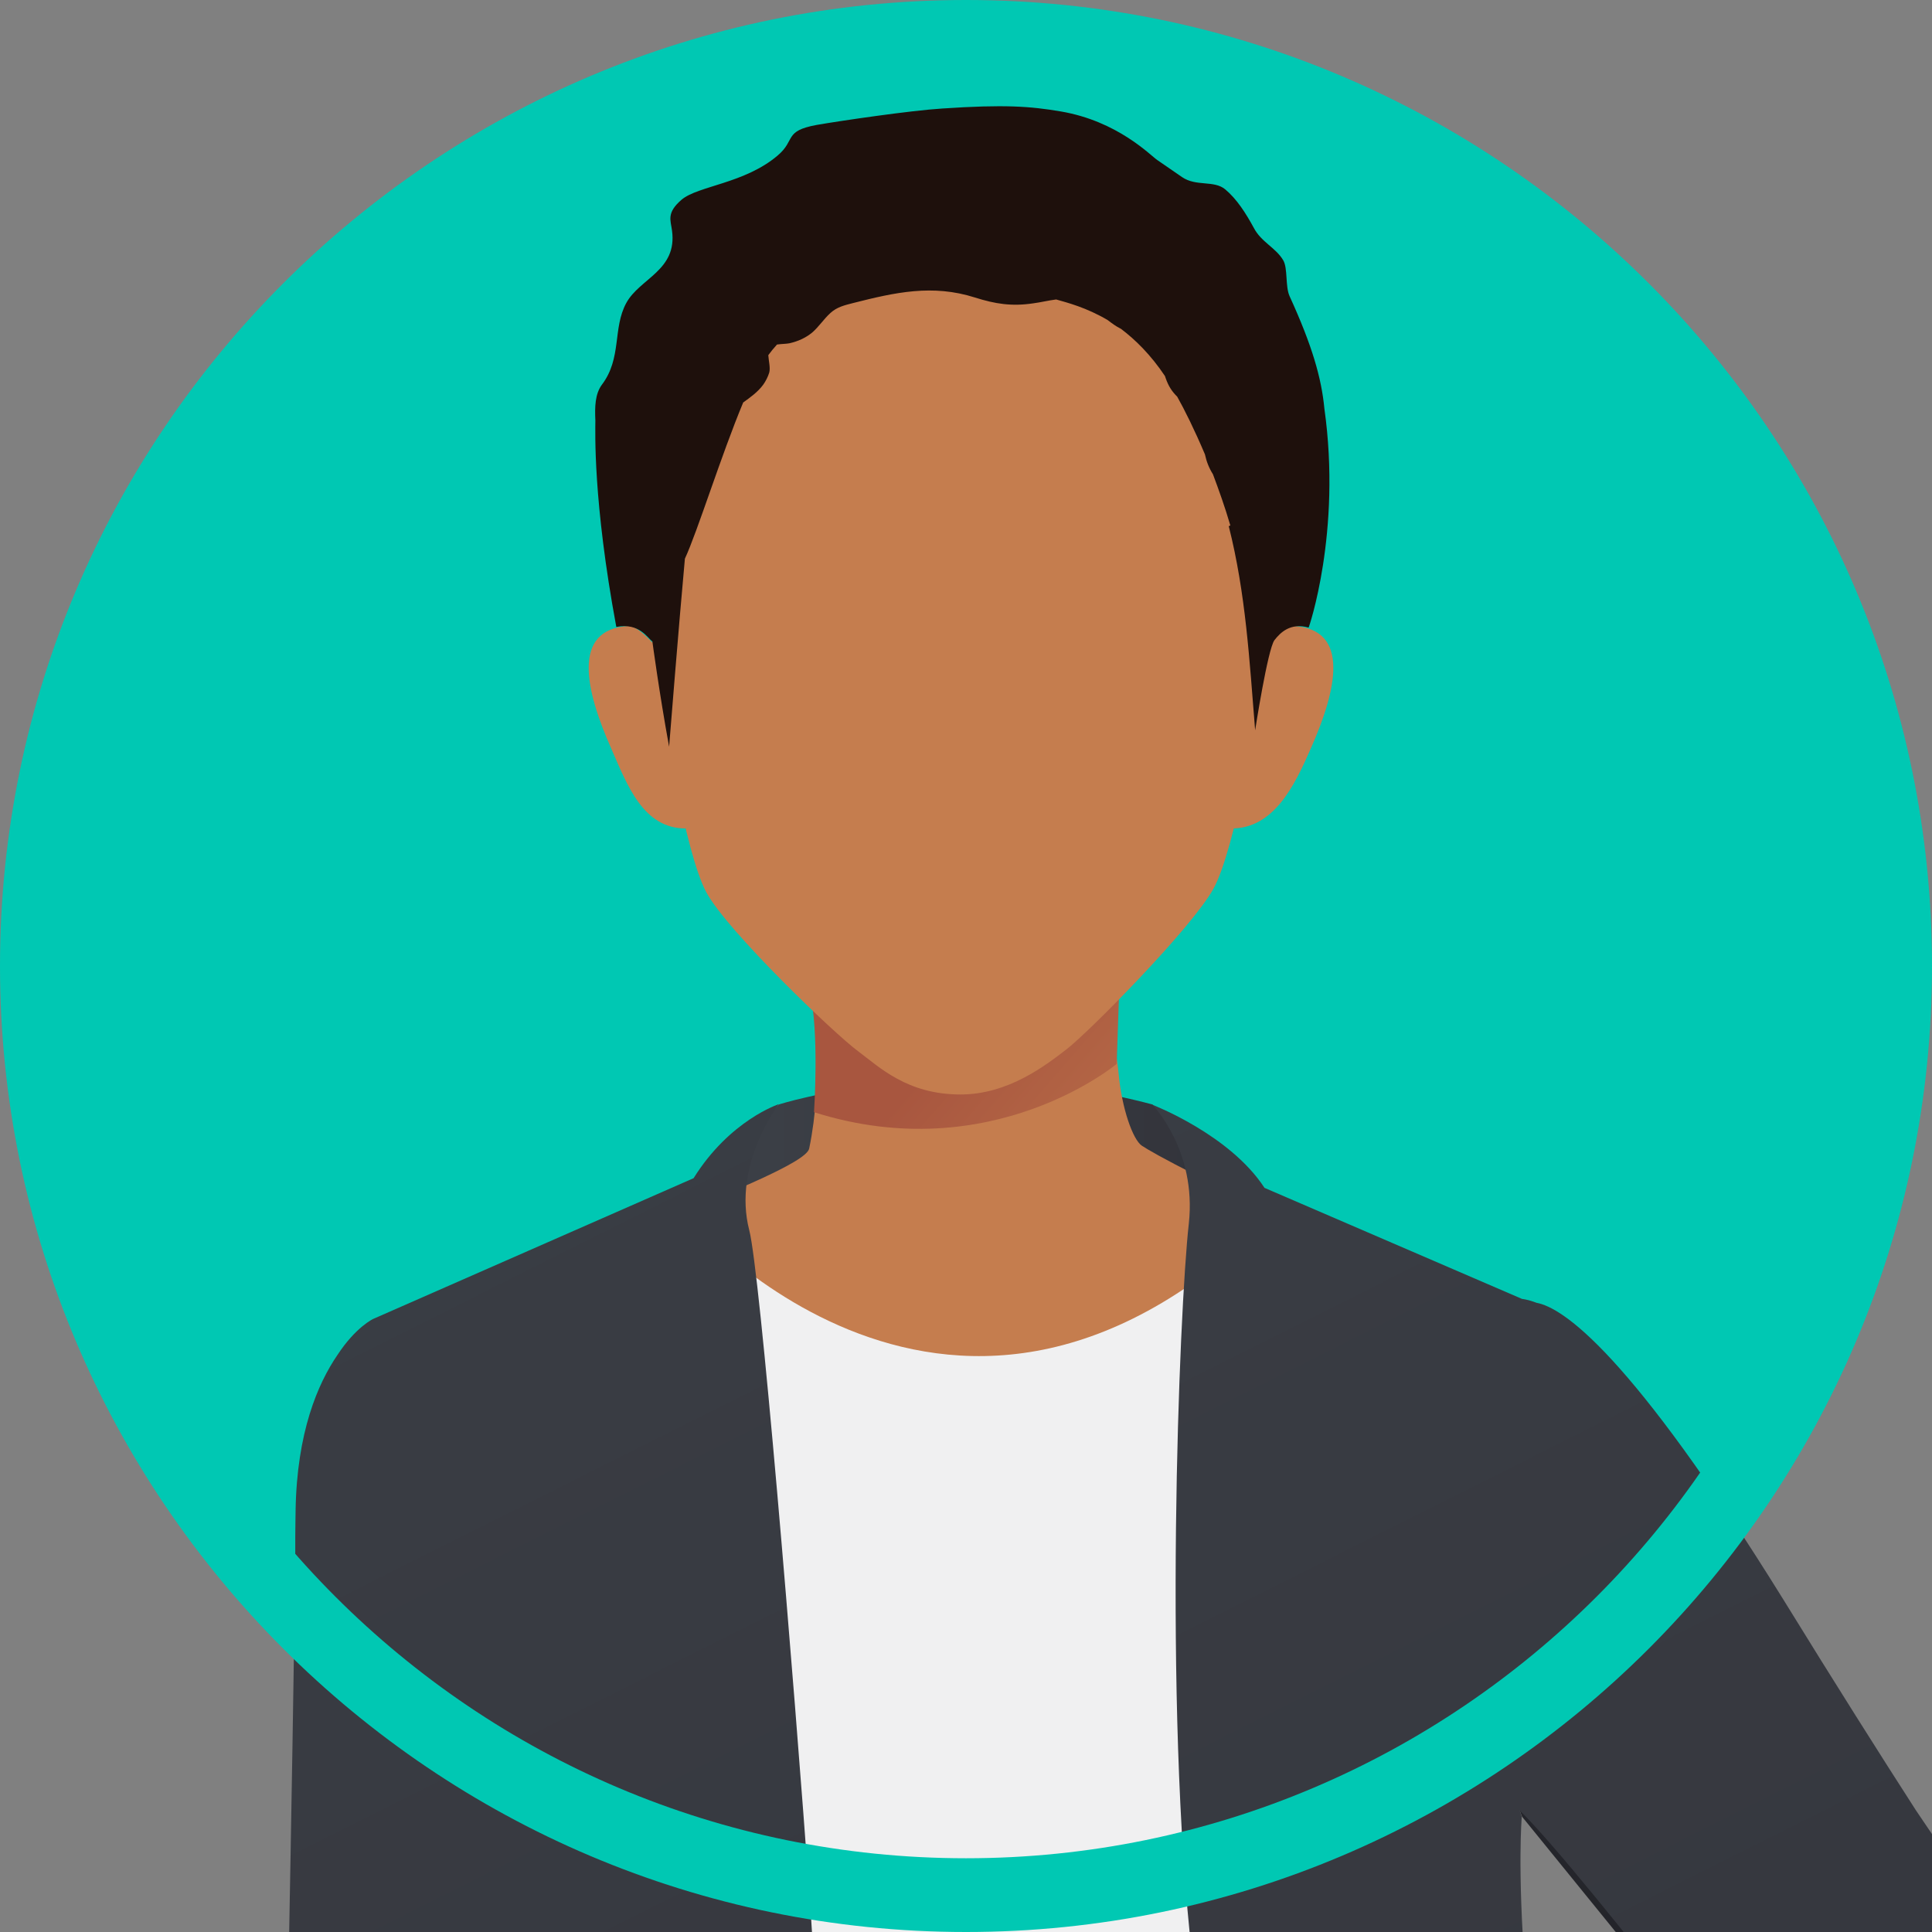
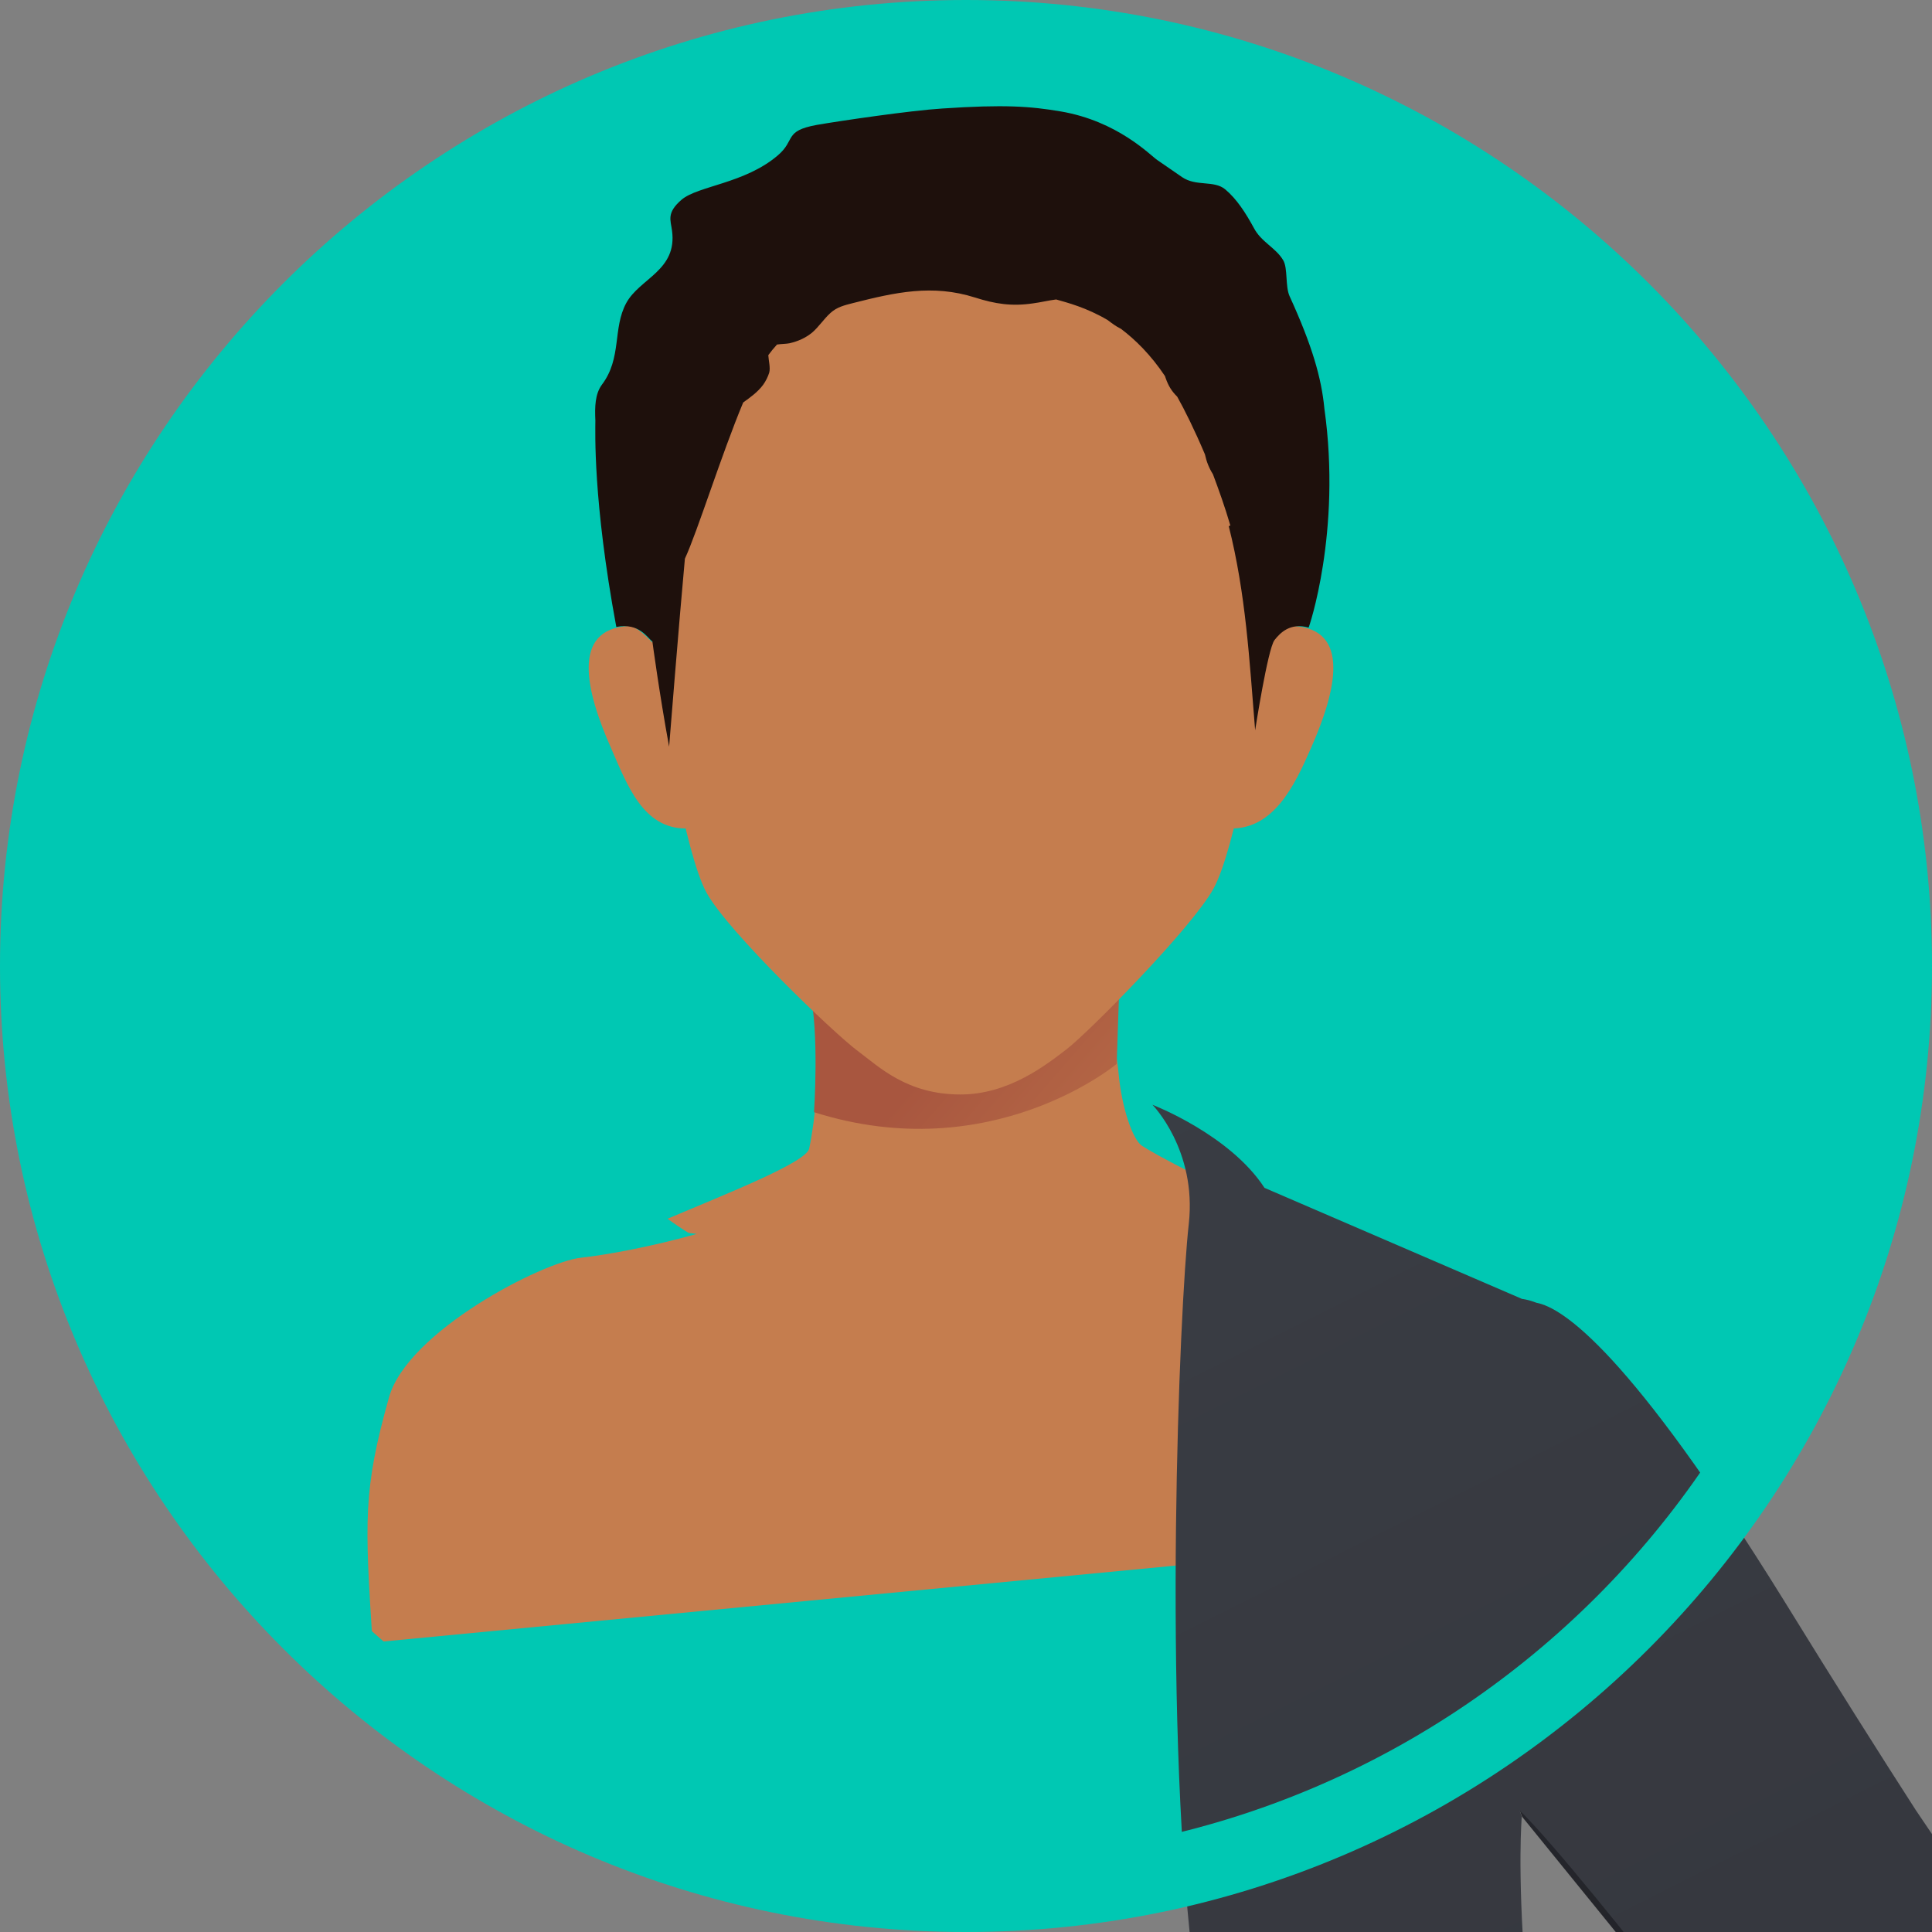
<svg xmlns="http://www.w3.org/2000/svg" width="100" height="100" viewBox="0 0 100 100" fill="none">
  <rect x="0" y="0" width="100" height="100" fill="#808080" stroke="none" />
  <g clip-path="url(#clip0_14_187)">
    <path d="M84.011 84.011C102.795 65.228 102.795 34.773 84.011 15.989C65.227 -2.796 34.772 -2.796 15.988 15.989C-2.796 34.773 -2.796 65.228 15.988 84.011C34.772 102.796 65.227 102.796 84.011 84.011Z" fill="#00C8B3" />
-     <path d="M40.316 57.167C40.316 57.167 49.017 54.35 59.65 57.167C59.65 57.167 61.617 58.633 62.267 62.667C62.916 66.717 50.267 69.117 50.267 69.117C50.267 69.117 37.967 64.767 37.566 63.283C36.883 60.767 40.316 57.167 40.316 57.167Z" fill="url(#paint0_linear_14_187)" />
    <path d="M79.65 69.717C78.433 67.183 72.233 64.883 71.516 64.817C70.333 64.7 67.566 64.333 64.85 63.633C65.183 63.633 65.516 63.633 65.85 63.617C66.4 63.4 67.4 63.717 67.933 63.383C63.2 61.683 59.533 59.6 59.1 59.3C58.633 58.983 58.066 57.367 57.9 55.583C57.833 54.817 57.633 53.883 57.6 52.883C57.566 52.917 57.316 52.95 56.9 52.967C56.766 51.383 56.75 50.3 56.75 50.3L42.7 50.8C43.016 51.333 43.266 51.817 43.483 52.283L42.15 52.3C42.15 52.3 42.616 55.917 41.883 59.45C41.733 60.167 37.616 61.783 34.55 63.083C34.75 63.233 35.483 63.733 35.65 63.817C35.8 63.833 35.933 63.85 36.066 63.867C33.7 64.533 31.416 64.95 30.066 65.1C28.083 65.317 21.083 68.917 20.133 72.333C18.783 77.133 18.883 78.733 19.283 85.017L82.433 78.967C82.016 75.45 81.966 74.567 79.65 69.717Z" fill="#C57D4E" />
    <path d="M57.8 55.067C57.8 55.067 51.333 60.483 42.133 57.567C42.133 57.567 42.416 53.467 41.916 51.317C41.916 51.317 57.25 50.017 57.967 50.083" fill="url(#paint1_linear_14_187)" />
-     <path d="M69.5 127.95C71.1 126.983 70.45 124.367 70.45 121.25C70.45 114.8 73.35 99.167 74.333 92.133C73.683 83.7 78.783 67.55 78.783 67.55L66.317 62.467C49.45 79.75 35.25 62.633 35.25 62.633L21.883 68.383C26.05 84.3 27.533 96.883 27.533 98.167C27.533 99.45 30.967 101.617 29.933 112.783C29.767 114.5 24.283 124.35 25.95 125.533C40.833 131.967 53.167 129.55 69.5 127.95Z" fill="#F0F0F1" />
    <path d="M78.783 94.033C78.783 94.033 74.216 82.85 77.883 69.05C77.883 69.05 75.916 82.567 80.583 92.117C85.25 101.65 93.7 112.4 93.7 112.4L78.783 94.033Z" fill="url(#paint2_linear_14_187)" />
    <path d="M108.8 108.167C108.733 107.967 107.95 106.75 106.717 104.9C106.733 104.9 106.733 104.917 106.733 104.917C106.733 104.917 106.717 104.883 106.667 104.833C104.85 102.1 102.083 98 99.167 93.7C97.3 90.8 95.033 87.217 92.3 82.783C84.35 69.967 80.883 67.683 79.533 67.433C79.05 67.25 78.783 67.233 78.783 67.233L65.45 61.483C63.65 58.717 59.65 57.183 59.65 57.183C59.65 57.183 61.95 59.517 61.533 63.333C61.033 67.783 60.2 88.25 61.717 101.333C62.933 111.8 69.25 123.233 69.25 123.233C69.25 123.233 69 122.567 68.6 121.183C68.917 121.933 69.25 122.667 69.6 123.35C71.05 126.2 69.45 131.733 70.433 133.817C74.167 141.65 77.417 157.75 77.417 157.75C84.85 157.75 90.517 151.117 90.517 151.117C88.833 146.333 87.383 141.867 86.15 137.683C95.383 129.967 108.3 120.367 109.2 118.833C110.3 116.933 109.683 110.667 108.8 108.167ZM83.05 126.217C77.817 104.733 78.767 94.033 78.767 94.033C78.733 93.933 78.7 93.817 78.667 93.717C82.067 97.033 94.25 113.117 94.25 113.117C91.55 117.667 86.85 122.6 83.05 126.217Z" fill="url(#paint3_linear_14_187)" />
-     <path d="M41.967 99.033C41.017 85.9 39.333 65.8 38.783 63.683C37.9 60.267 40.316 57.15 40.316 57.15C40.316 57.15 37.783 57.967 35.9 60.983L19.317 68.267C19.317 68.267 18.416 68.683 17.466 70.133C16.45 71.617 15.367 74.133 15.3 78.167C15.3 78.5 15.283 78.967 15.283 79.55V79.567C15.283 79.8 15.283 80.05 15.283 80.3C15.183 90.35 14.65 116.267 14.65 116.567C14.6 117.433 14.533 118.083 14.466 118.433C13.816 121.867 11.333 127.883 11.117 132.85C10.9 137.817 8.666 164.033 8.666 164.033L17.25 164.883C17.25 164.883 17.416 163.867 17.716 162.133C22.216 163.45 29.5 164.867 31.817 164.883C35.25 164.9 36.517 149.117 39.666 132.767C40.483 128.55 41.033 123.467 41.333 117.9C41.967 111.517 42.367 104.583 41.967 99.033Z" fill="url(#paint4_linear_14_187)" />
    <path d="M34.25 33.817C34.933 38.967 35.5 42.883 35.5 42.883C33.3 42.883 32.483 40.683 31.633 38.733C30.316 35.767 29.55 32.567 32.533 32.4C33.116 32.367 34.25 33.817 34.25 33.817Z" fill="#C57D4E" />
    <path d="M65.233 33.817C64.55 38.967 63.733 42.883 63.733 42.883C65.933 42.883 67 40.683 67.85 38.733C69.167 35.767 69.933 32.567 66.95 32.4C66.367 32.367 65.233 33.817 65.233 33.817Z" fill="#C57D4E" />
    <path d="M64.817 16.8C62.9 12.417 58.383 10.85 51.733 10.433C51.733 10.433 36.5 12.417 34.583 16.8C32.5 21.583 33.083 28.283 33.683 32.683C34.283 37.067 35.467 44.183 36.567 46.2C37.667 48.217 43.2 53.517 44.4 54.4C45.517 55.233 46.95 56.65 49.717 56.65C52.183 56.65 54.117 55.15 55.217 54.3C56.4 53.383 61.717 48 62.817 45.983C63.917 43.967 65.133 37.067 65.717 32.667C66.3 28.283 66.9 21.583 64.817 16.8Z" fill="#C57D4E" />
    <path d="M68.55 21.15C68.4 19.567 67.916 17.883 66.75 15.333C66.516 14.817 66.666 13.883 66.416 13.467C66.033 12.817 65.283 12.533 64.9 11.8C64.483 11.033 64.016 10.3 63.416 9.8C62.833 9.317 61.916 9.667 61.183 9.167C60.783 8.883 60.35 8.6 59.9 8.283C59.533 8.033 57.85 6.267 54.9 5.767C53.316 5.5 52 5.4 48.767 5.617C47.15 5.717 43.517 6.25 42.267 6.467C40.55 6.783 41.2 7.25 40.25 8.05C38.55 9.5 36.133 9.617 35.283 10.333C34.483 11.017 34.716 11.4 34.783 11.933C35.066 14 33.116 14.4 32.416 15.683C31.7 17 32.2 18.533 31.15 19.917C30.8 20.4 30.783 21.05 30.816 21.767C30.816 22.3 30.683 25.9 31.9 32.45C33.1 32.217 33.517 33.033 33.767 33.2C33.767 33.2 34.117 35.833 34.633 38.65C34.633 38.65 35.15 32.167 35.45 28.917C36.1 27.517 37.333 23.55 38.467 20.833C38.833 20.567 39.217 20.3 39.5 19.917C39.633 19.733 39.75 19.5 39.816 19.283C39.883 19.033 39.783 18.667 39.767 18.383C39.9 18.2 40.05 18.017 40.217 17.833C40.433 17.8 40.716 17.8 40.866 17.767C41.3 17.667 41.683 17.5 42.033 17.217C42.383 16.917 42.633 16.517 42.983 16.2C43.333 15.883 43.716 15.8 44.166 15.683C46.333 15.133 48.266 14.7 50.466 15.4C51.516 15.733 52.367 15.867 53.483 15.7C53.867 15.65 54.267 15.55 54.666 15.5C55.25 15.667 56.233 15.917 57.333 16.567C57.55 16.733 57.75 16.883 57.983 17C58 17 58 17.017 58.017 17.017C58.767 17.583 59.566 18.367 60.3 19.467C60.316 19.5 60.316 19.533 60.333 19.567C60.483 20 60.666 20.267 60.933 20.533C61.316 21.217 61.816 22.217 62.367 23.517C62.45 23.9 62.583 24.233 62.783 24.55C63.083 25.35 63.4 26.233 63.683 27.2C63.65 27.217 63.633 27.217 63.6 27.233C64.483 30.733 64.666 34.117 64.966 37.8C64.966 37.8 65.616 33.6 65.966 33.133C66.266 32.75 66.783 32.217 67.733 32.483C67.733 32.533 69.45 27.55 68.55 21.15Z" fill="url(#paint5_linear_14_187)" />
    <path d="M50 100C22.433 100 0 77.567 0 50C0 22.433 22.433 0 50 0C77.567 0 100 22.433 100 50C100 77.567 77.567 100 50 100ZM50 3.817C24.533 3.817 3.817 24.533 3.817 50C3.817 75.467 24.533 96.183 50 96.183C75.467 96.183 96.183 75.467 96.183 50C96.183 24.533 75.467 3.817 50 3.817Z" fill="#00C8B3" />
  </g>
  <defs>
    <linearGradient id="paint0_linear_14_187" x1="37.468" y1="62.511" x2="62.283" y2="62.511" gradientUnits="userSpaceOnUse">
      <stop stop-color="#3C4047" />
      <stop offset="1" stop-color="#33343B" />
    </linearGradient>
    <linearGradient id="paint1_linear_14_187" x1="64.343" y1="66.253" x2="49.607" y2="53.439" gradientUnits="userSpaceOnUse">
      <stop stop-color="#C47D4E" />
      <stop offset="1" stop-color="#A8563F" />
    </linearGradient>
    <linearGradient id="paint2_linear_14_187" x1="92.835" y1="113.169" x2="74.326" y2="72.835" gradientUnits="userSpaceOnUse">
      <stop stop-color="#222328" />
      <stop offset="0.507" stop-color="#24252B" />
      <stop offset="0.839" stop-color="#2C2D33" />
      <stop offset="1" stop-color="#33343B" />
    </linearGradient>
    <linearGradient id="paint3_linear_14_187" x1="38.745" y1="24.639" x2="100.976" y2="148.607" gradientUnits="userSpaceOnUse">
      <stop stop-color="#3C4047" />
      <stop offset="1" stop-color="#33343B" />
    </linearGradient>
    <linearGradient id="paint4_linear_14_187" x1="-9.849" y1="42.171" x2="48.208" y2="157.825" gradientUnits="userSpaceOnUse">
      <stop stop-color="#3C4047" />
      <stop offset="1" stop-color="#33343B" />
    </linearGradient>
    <linearGradient id="paint5_linear_14_187" x1="51.009" y1="37.398" x2="54.934" y2="81.329" gradientUnits="userSpaceOnUse">
      <stop stop-color="#1E100C" />
      <stop offset="0.485" stop-color="#2D1813" />
      <stop offset="1" stop-color="#42231C" />
    </linearGradient>
    <clipPath id="clip0_14_187">
      <rect width="100" height="100" fill="white" />
    </clipPath>
  </defs>
</svg>